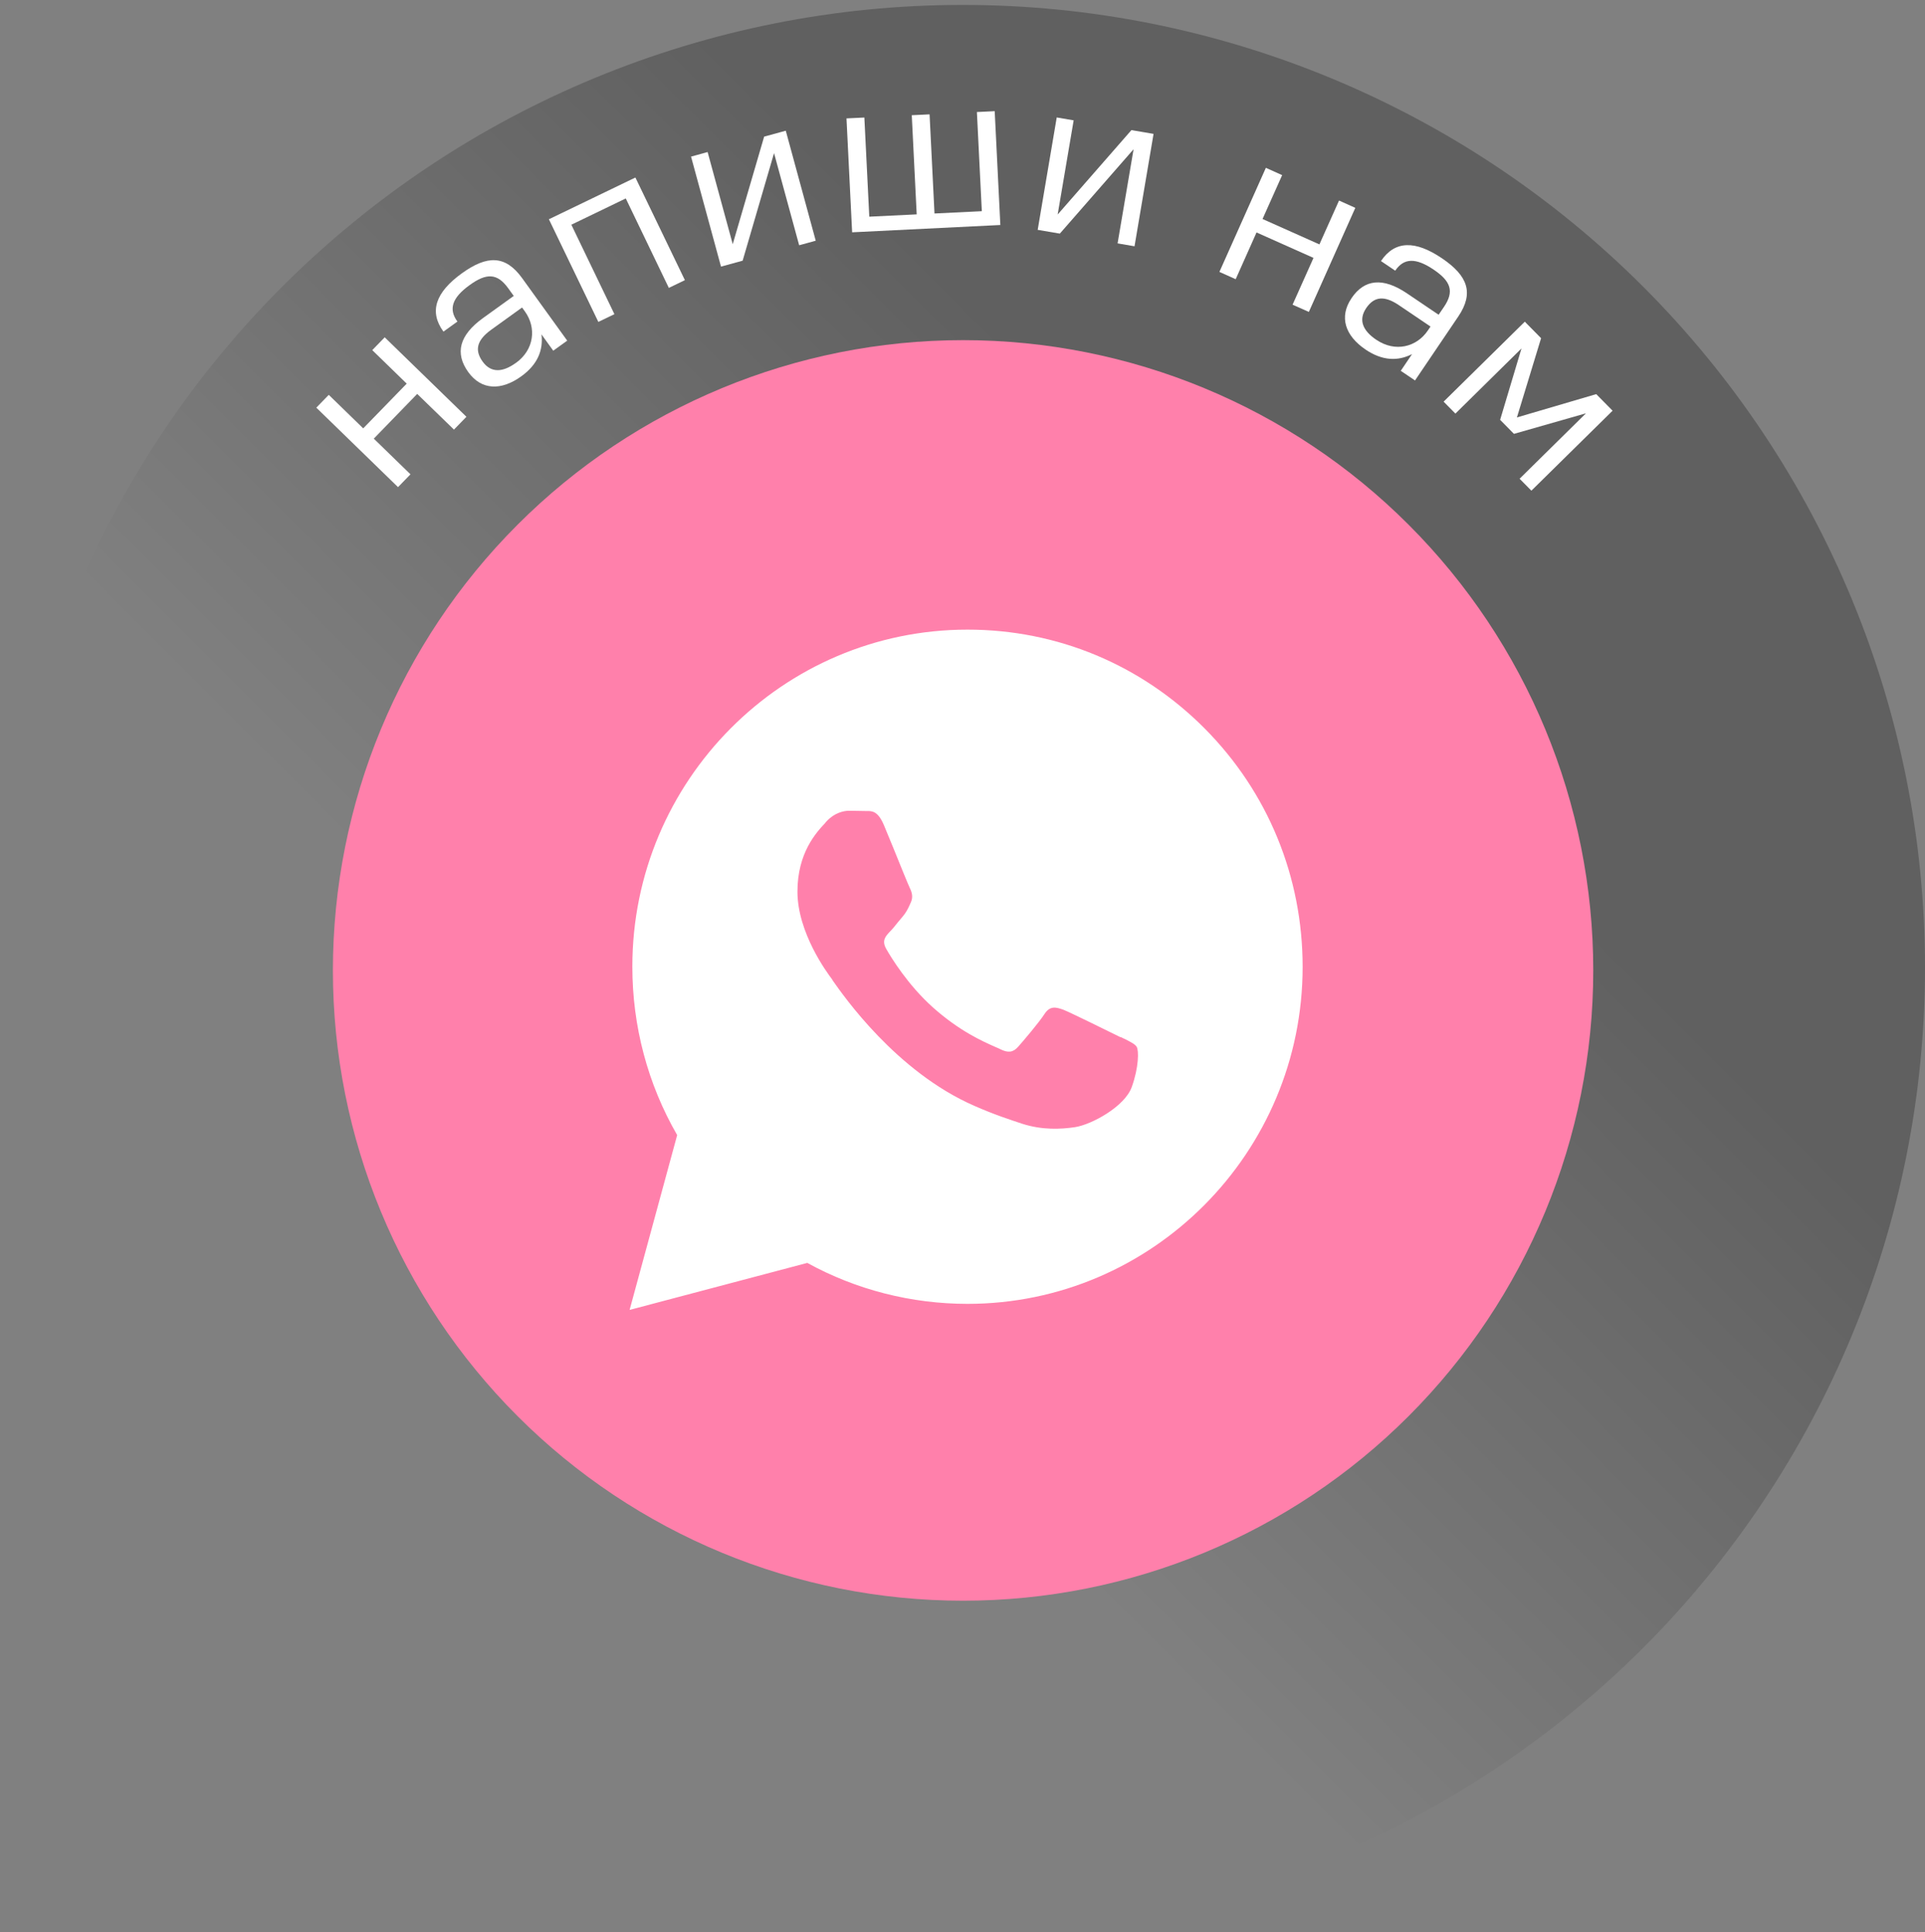
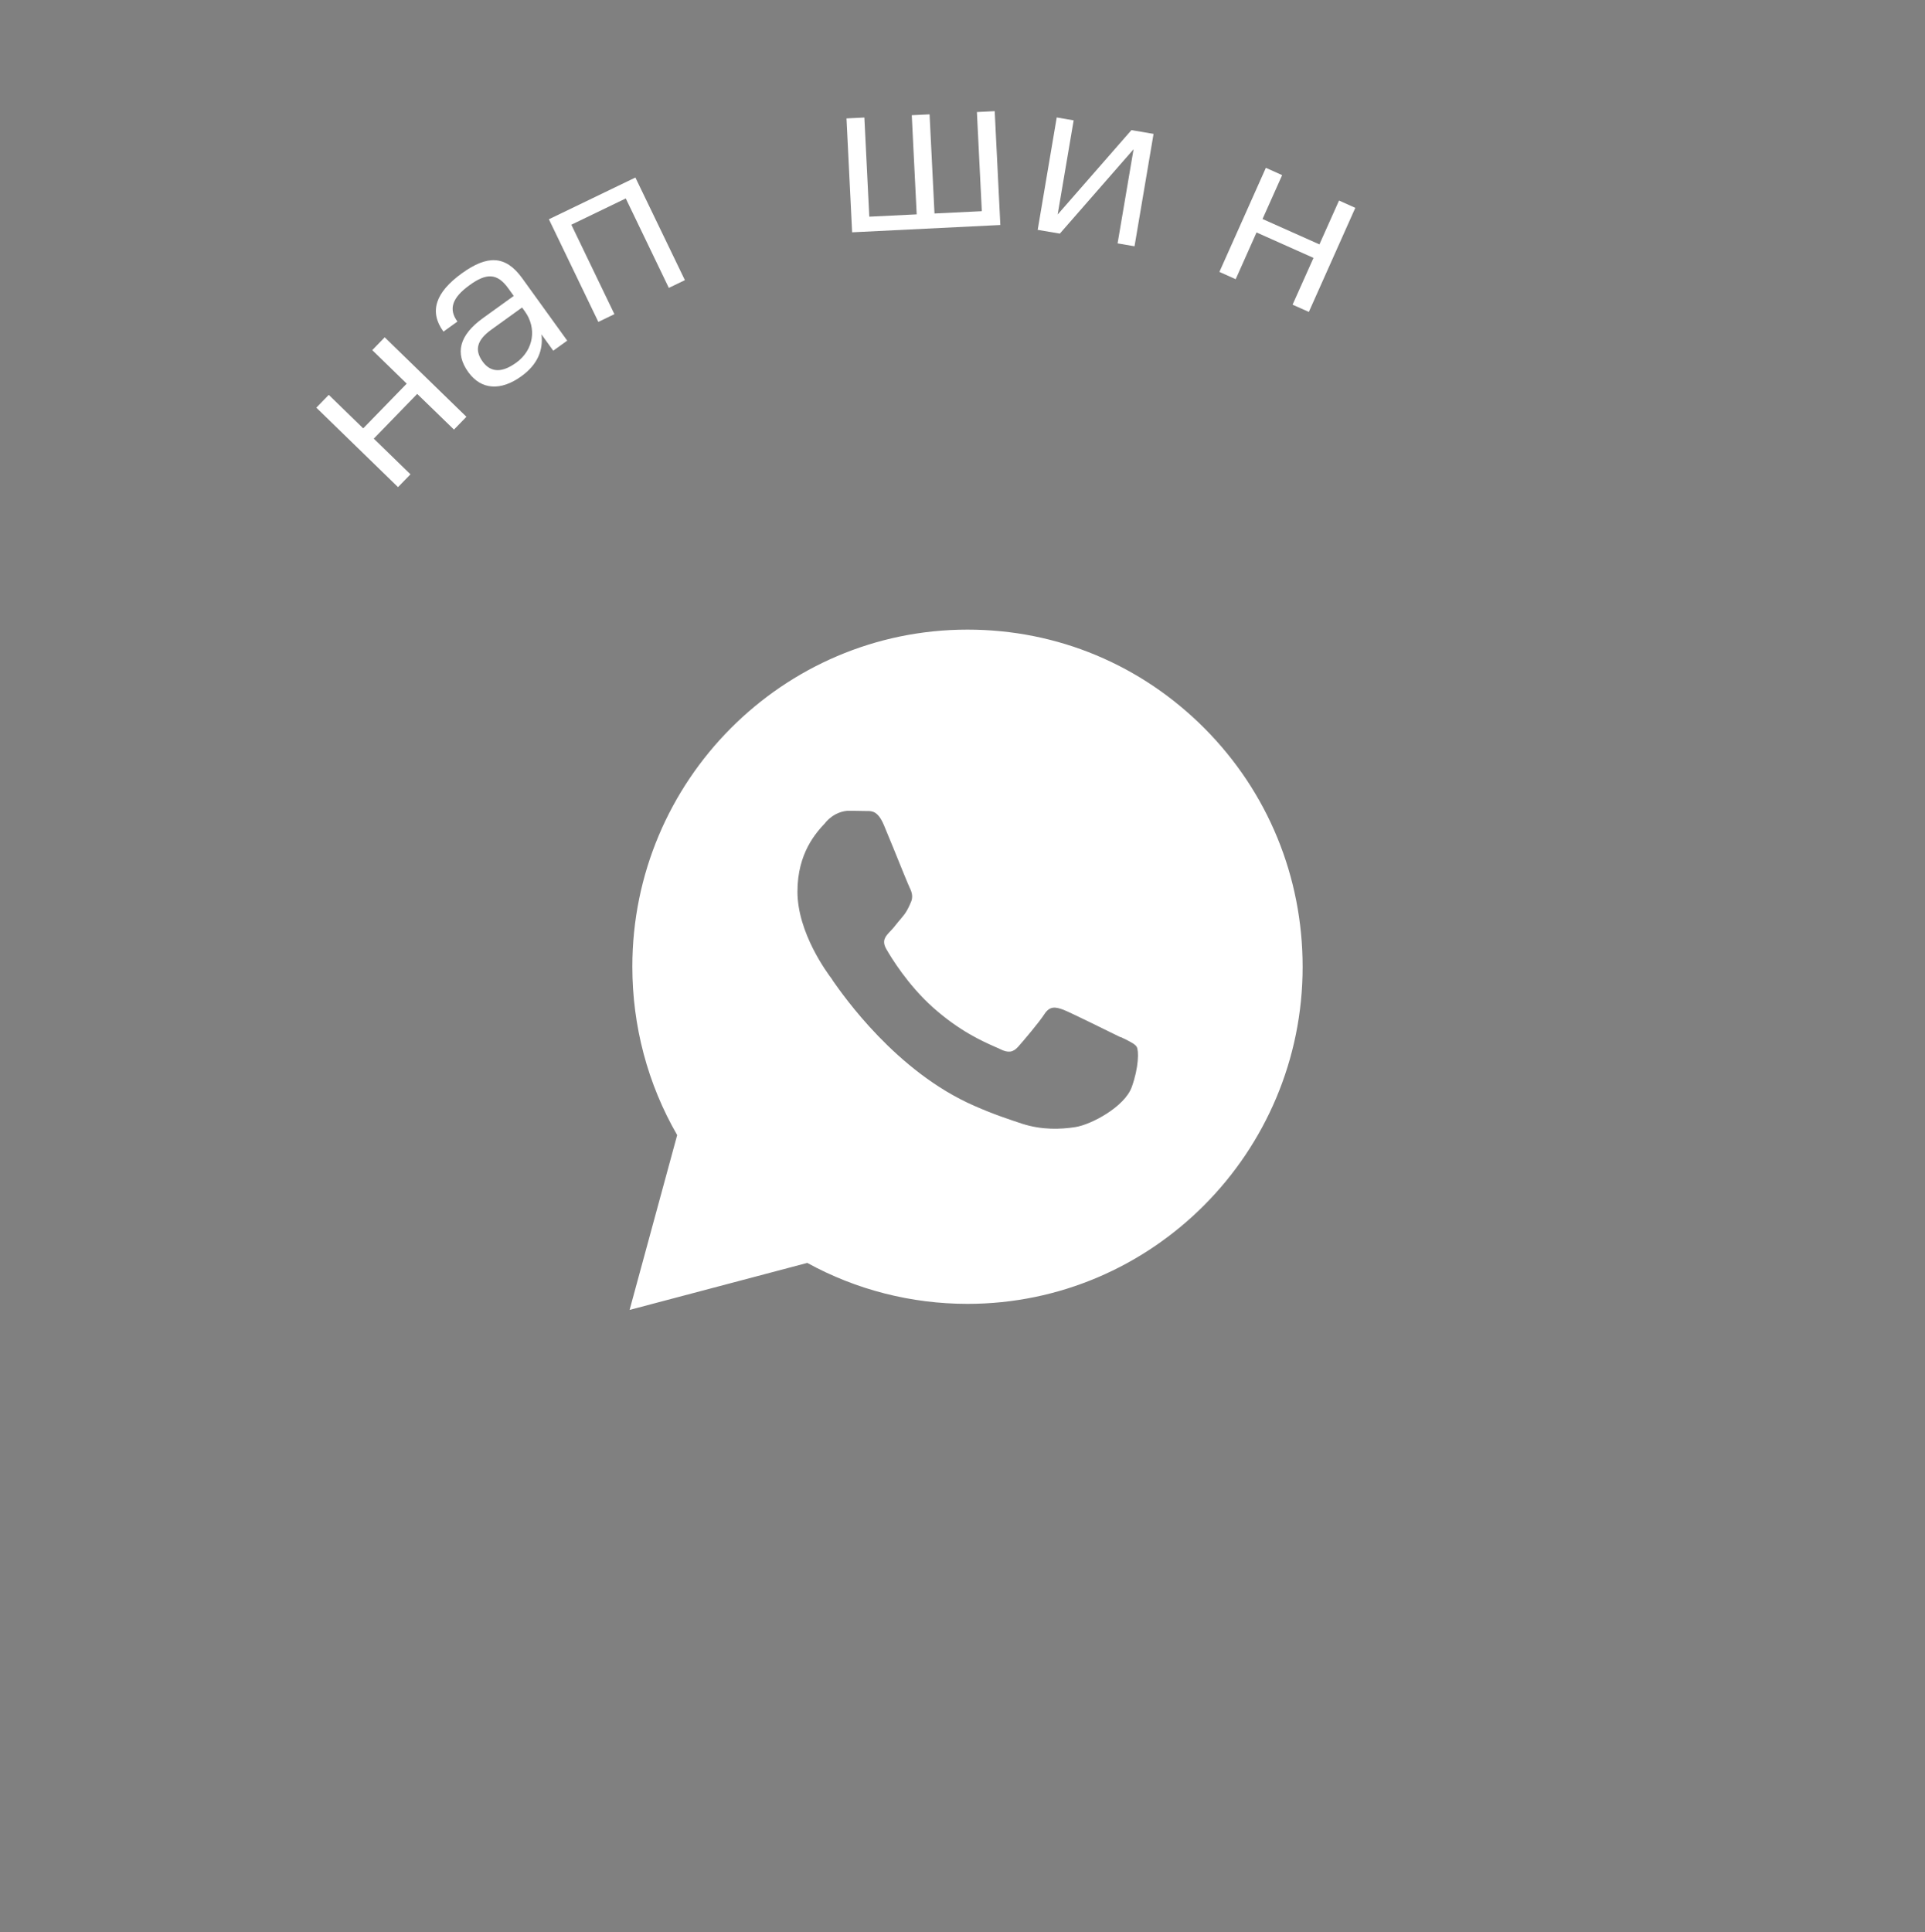
<svg xmlns="http://www.w3.org/2000/svg" width="266" height="267" viewBox="0 0 266 267" fill="none">
  <rect x="0" y="0" width="266" height="267" fill="#808080" stroke="none" />
  <g clip-path="url(#clip0_2001_15)">
-     <path opacity="0.5" d="M227.06 227.69C251.99 202.76 266.02 168.91 266 133.66C266 98.4 251.99 64.55 227.06 39.62C202.13 14.69 168.28 0.67 133.02 0.68C97.77 0.67 63.92 14.69 38.99 39.62C14.06 64.55 0.03 98.4 0.05 133.65C0.05 168.91 14.06 202.76 38.99 227.69C63.92 252.62 97.77 266.64 133.03 266.63C168.28 266.64 202.13 252.62 227.06 227.69Z" fill="url(#paint0_linear_2001_15)" />
-     <path d="M133.08 47C109.99 47 87.82 56.18 71.51 72.51C55.18 88.84 46 111 46 134.09C46 157.18 55.18 179.34 71.51 195.67C87.82 212 109.99 221.18 133.08 221.18C156.17 221.18 178.34 212 194.65 195.67C210.98 179.34 220.16 157.18 220.16 134.09C220.16 111 210.98 88.84 194.65 72.51C178.34 56.18 156.17 47 133.08 47Z" fill="#FF80AB" />
    <path fill-rule="evenodd" clip-rule="evenodd" d="M154.842 143.323C153.671 142.753 148.005 139.942 146.948 139.525C145.89 139.145 145.097 138.956 144.341 140.096C143.586 141.273 141.357 143.893 140.677 144.652C139.997 145.412 139.317 145.526 138.184 144.956C137.995 144.842 137.731 144.767 137.429 144.615C135.804 143.893 132.593 142.487 128.892 139.183C125.454 136.107 123.112 132.27 122.47 131.131C121.79 129.954 122.394 129.346 122.961 128.739C123.301 128.397 123.716 127.903 124.094 127.409C124.283 127.181 124.51 126.916 124.699 126.688C125.19 126.118 125.416 125.663 125.681 125.093C125.719 124.979 125.794 124.865 125.832 124.752C126.21 123.992 126.021 123.308 125.719 122.701C125.53 122.321 124.434 119.624 123.452 117.193C122.961 115.977 122.47 114.839 122.168 114.079C121.337 112.066 120.506 112.065 119.826 112.065C119.75 112.065 119.637 112.065 119.561 112.065C118.881 112.065 118.126 112.028 117.333 112.028C116.539 112.028 115.293 112.331 114.235 113.471C114.16 113.547 114.084 113.624 114.009 113.738C112.8 115.029 110.193 117.839 110.193 123.194C110.193 128.891 114.311 134.436 114.915 135.233C114.915 135.233 115.028 135.386 115.104 135.537C116.502 137.512 123.83 148.108 134.671 152.817C137.429 154.033 139.582 154.718 141.281 155.288C144.039 156.161 146.57 156.046 148.572 155.742C150.801 155.4 155.409 152.931 156.391 150.197C157.373 147.462 157.373 145.146 157.071 144.652C156.844 144.272 156.278 144.007 155.485 143.59C155.296 143.514 155.069 143.399 154.842 143.285V143.323ZM166.477 100.671C157.713 91.86 146.117 87 133.689 87C108.154 87 87.378 107.888 87.378 133.562C87.378 141.766 89.493 149.779 93.573 156.843L87 181L111.553 174.505C118.315 178.227 125.945 180.164 133.689 180.164C159.224 180.164 180 159.276 180 133.601C180 121.144 175.203 109.445 166.439 100.634L166.477 100.671Z" fill="white" />
    <path d="M57.65 54.43L51.65 60.61L56.72 65.54L55 67.31L43.71 56.33L45.43 54.56L50.19 59.19L56.2 53.01L51.44 48.38L53.16 46.61L64.45 57.59L62.73 59.36L57.65 54.43Z" fill="white" />
    <path d="M64.71 51.42C62.83 48.81 63.46 46.32 66.73 43.96L70.99 40.89L70.21 39.81C68.7 37.72 67.2 37.72 64.9 39.39C62.45 41.15 61.97 42.72 63.19 44.41L63.21 44.43L61.28 45.82L61.26 45.8C59.27 43.05 60.18 40.39 63.83 37.76C67.31 35.25 69.84 35.24 72.14 38.42L78.38 47.07L76.45 48.46L74.82 46.2C75.09 48.4 74.27 50.39 72.03 52C69.23 54.02 66.51 53.91 64.71 51.42ZM71.3 50.14C73.82 48.32 74.16 45.29 72.53 43.03L72.14 42.49L67.88 45.56C65.93 46.97 65.52 48.34 66.69 49.96C67.86 51.58 69.48 51.45 71.29 50.14H71.3Z" fill="white" />
    <path d="M75.84 30.3L87.8 24.53L94.64 38.71L92.42 39.78L86.47 27.42L78.95 31.05L84.9 43.41L82.68 44.48L75.85 30.3H75.84Z" fill="white" />
-     <path d="M106.96 21.16L102.62 36.02L99.63 36.84L95.49 21.64L97.78 21.01L101.25 33.74L105.59 18.88L108.58 18.06L112.72 33.26L110.43 33.89L106.96 21.16Z" fill="white" />
    <path d="M116.98 16.36L119.44 16.24L120.12 29.94L126.67 29.62L125.99 15.92L128.45 15.8L129.13 29.5L135.67 29.18L134.99 15.48L137.45 15.36L138.23 31.09L117.75 32.1L116.97 16.37L116.98 16.36Z" fill="white" />
    <path d="M156.64 20.62L146.45 32.28L143.39 31.76L146.02 16.23L148.36 16.63L146.15 29.64L156.34 17.98L159.4 18.5L156.77 34.03L154.43 33.63L156.64 20.62Z" fill="white" />
    <path d="M181.49 35.63L173.63 32.12L170.75 38.58L168.5 37.57L174.92 23.19L177.17 24.2L174.46 30.26L182.32 33.77L185.03 27.71L187.28 28.72L180.86 43.1L178.61 42.1L181.5 35.64L181.49 35.63Z" fill="white" />
-     <path d="M186.74 41.22C188.54 38.55 191.1 38.29 194.44 40.55L198.79 43.49L199.54 42.39C200.99 40.25 200.46 38.85 198.11 37.26C195.61 35.57 193.98 35.66 192.81 37.38L192.79 37.4L190.82 36.07L190.84 36.05C192.74 33.24 195.55 33.18 199.27 35.7C202.82 38.11 203.7 40.48 201.51 43.73L195.53 52.57L193.56 51.24L195.12 48.93C193.14 49.94 191 49.85 188.71 48.31C185.85 46.38 185.02 43.78 186.74 41.23V41.22ZM190.2 46.96C192.77 48.7 195.74 47.98 197.3 45.67L197.67 45.12L193.32 42.18C191.33 40.83 189.9 40.92 188.78 42.58C187.66 44.24 188.34 45.71 190.19 46.96H190.2Z" fill="white" />
-     <path d="M210.69 44.44L212.95 46.73L209.61 57.68L220.57 54.46L222.83 56.75L211.61 67.8L209.98 66.15L219.15 57.11L209.2 59.95L207.29 58.01L210.24 48.15L201.11 57.15L199.48 55.5L210.7 44.45L210.69 44.44Z" fill="white" />
  </g>
  <defs>
    <linearGradient id="paint0_linear_2001_15" x1="227.065" y1="39.616" x2="38.989" y2="227.692" gradientUnits="userSpaceOnUse">
      <stop offset="0.25" stop-opacity="0.5" />
      <stop offset="0.68" stop-opacity="0" />
    </linearGradient>
    <clipPath id="clip0_2001_15">
      <rect width="266" height="267" fill="white" />
    </clipPath>
  </defs>
</svg>